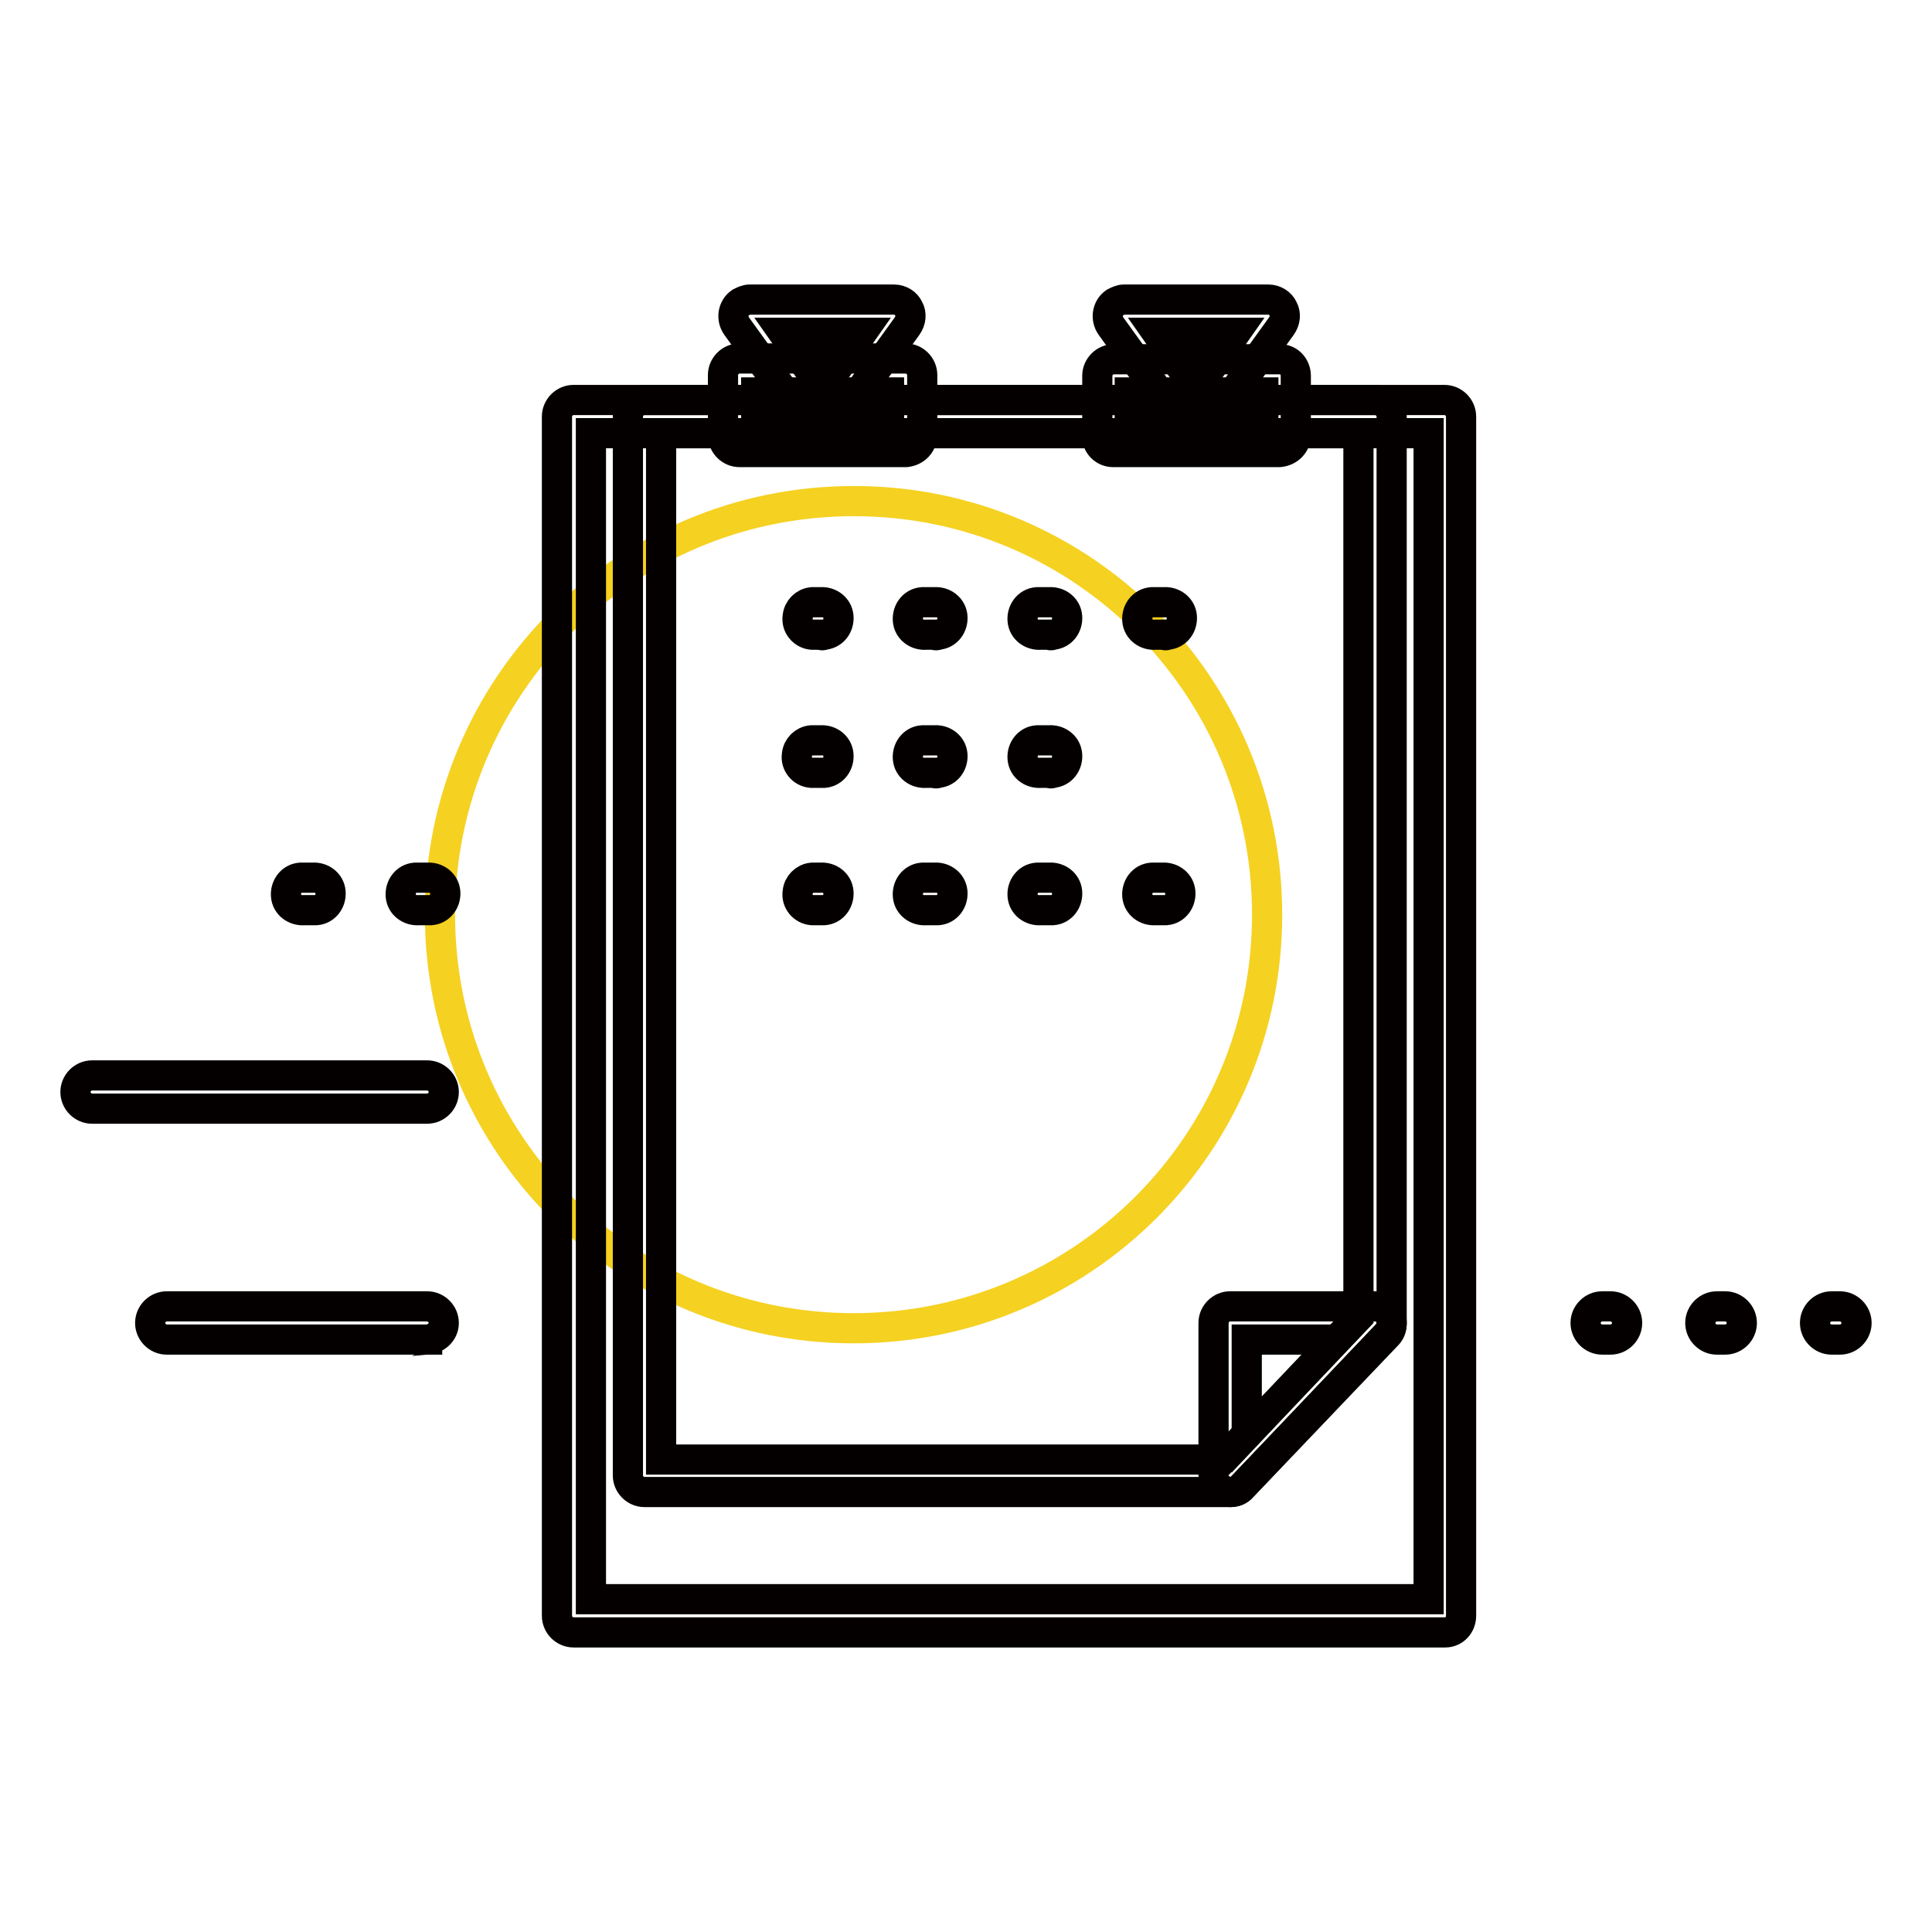
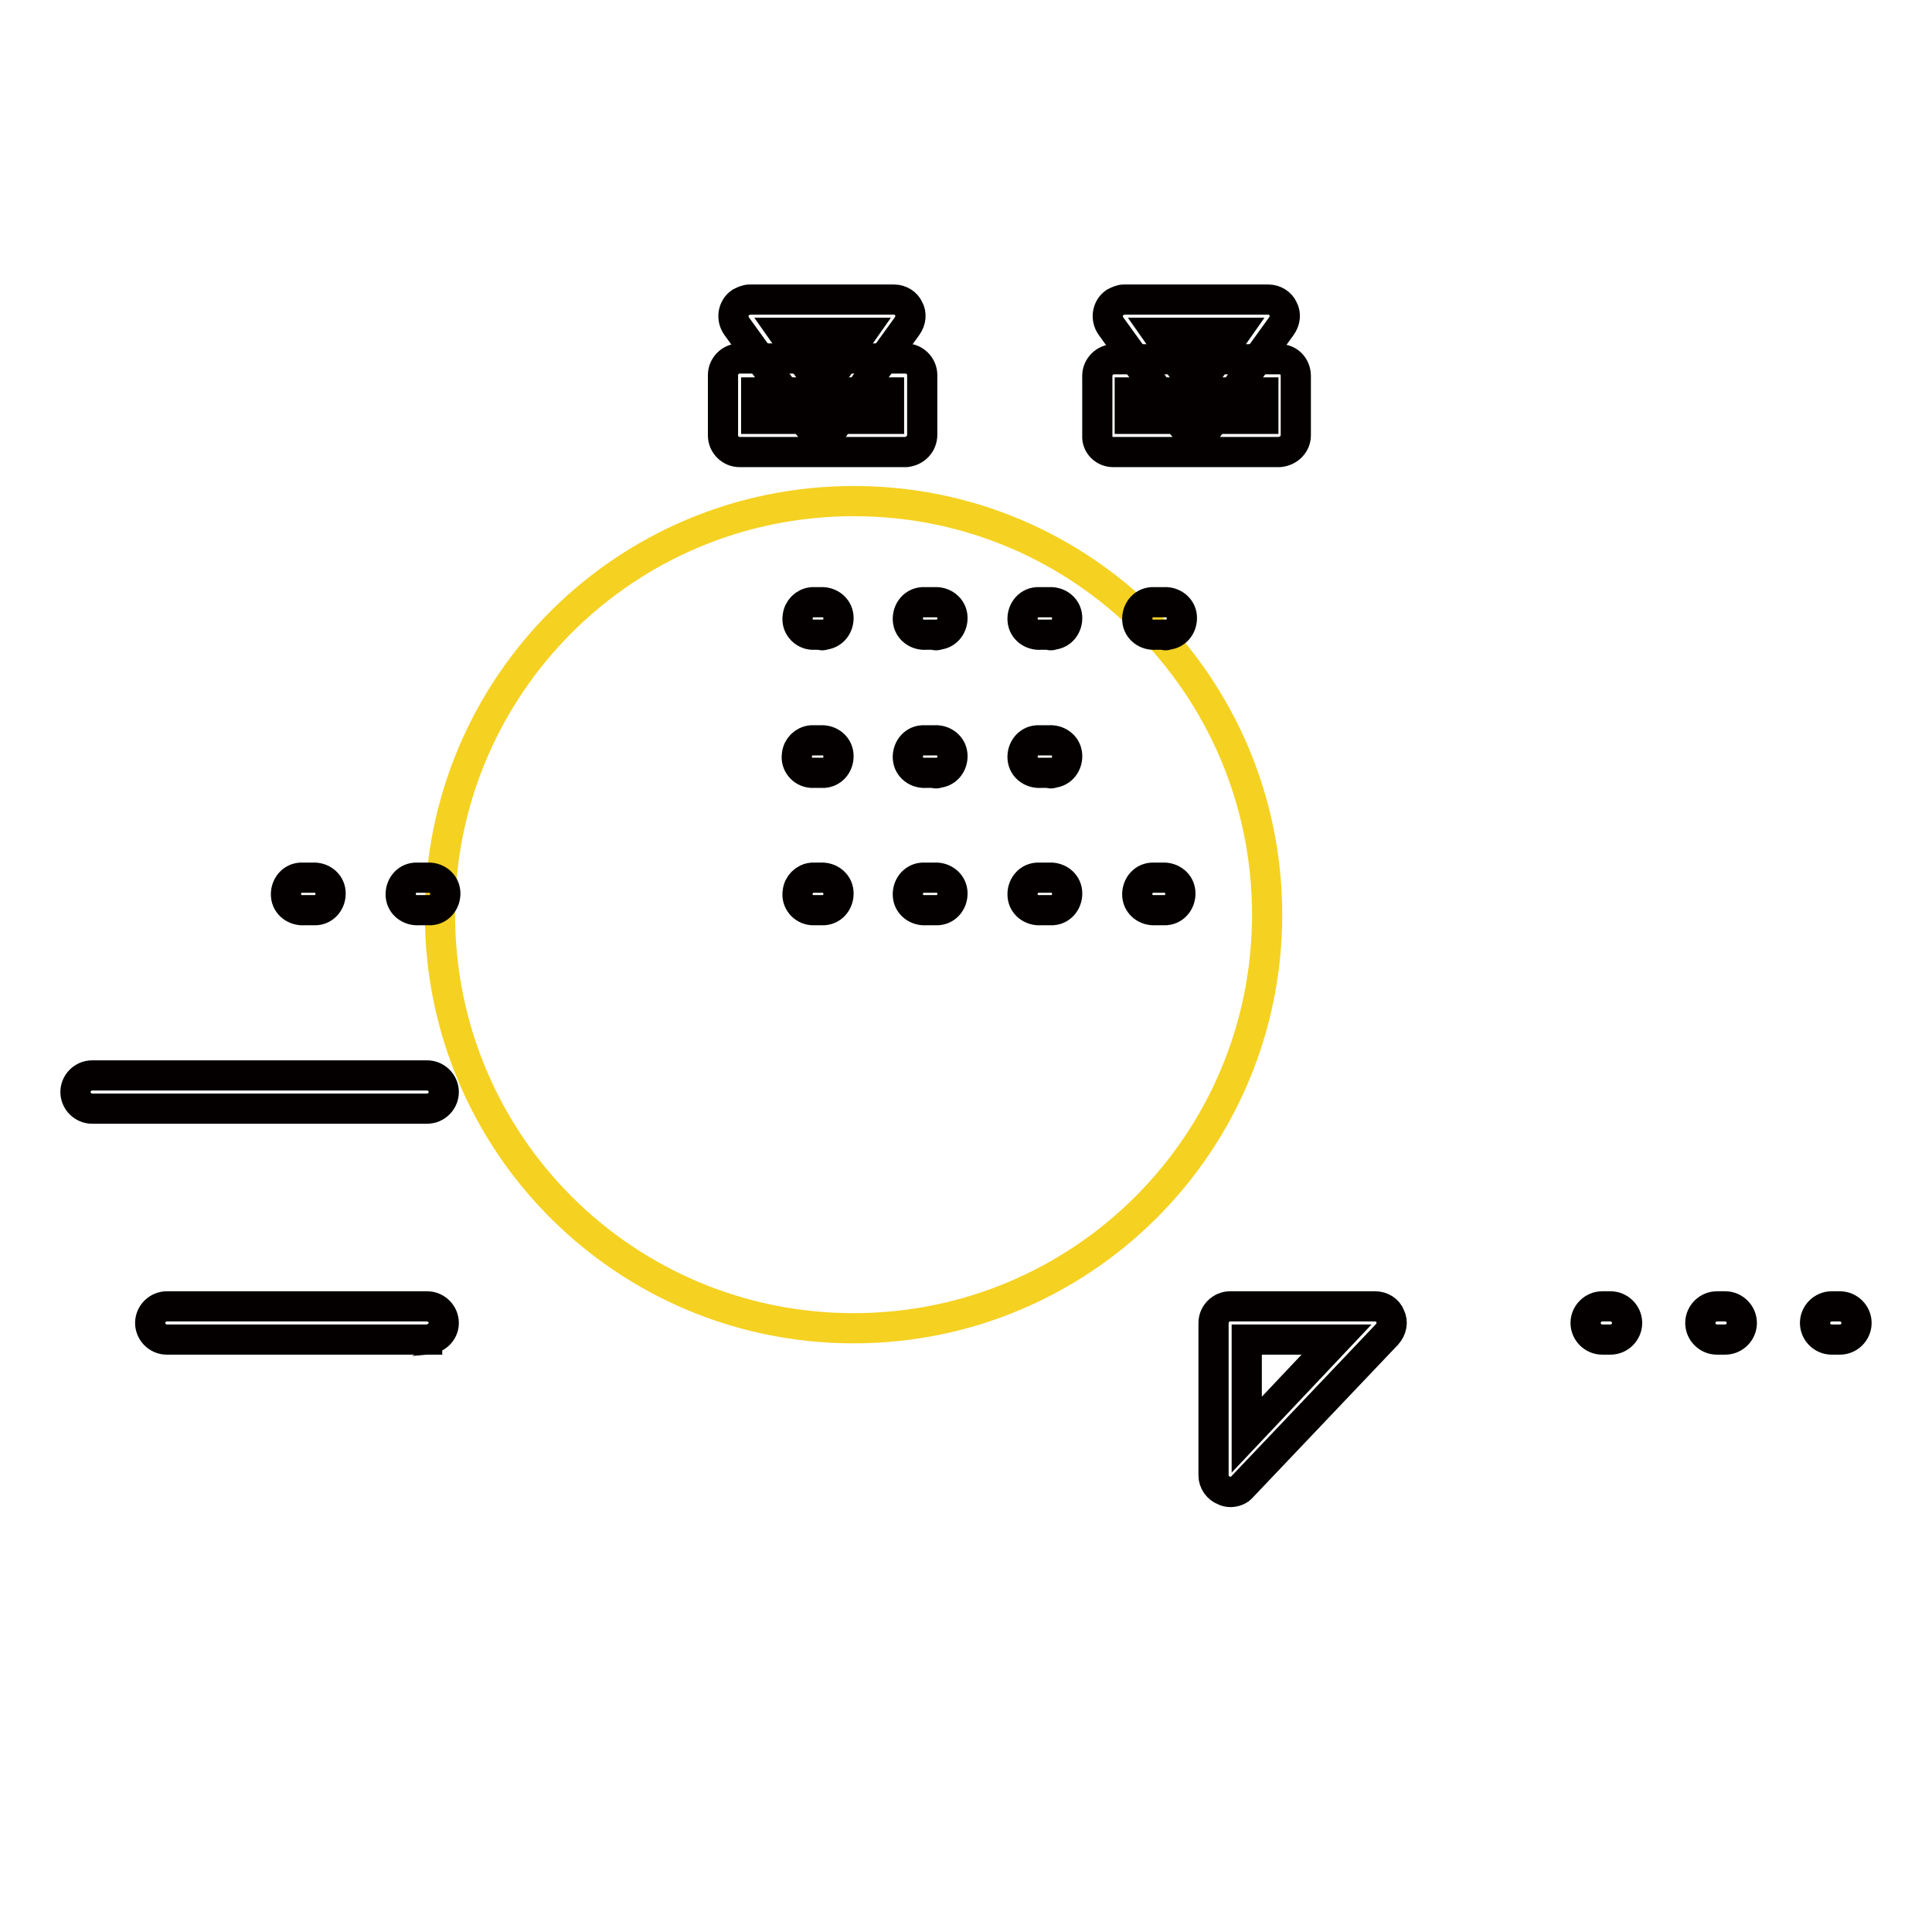
<svg xmlns="http://www.w3.org/2000/svg" version="1.1" x="0px" y="0px" viewBox="0 0 256 256" enable-background="new 0 0 256 256" xml:space="preserve">
  <g>
    <path stroke-width="4" fill-opacity="0" stroke="#f5d121" d="M167.9,121.2c0,30.3-24.5,54.8-54.8,54.8c-30.3,0-54.8-24.5-54.8-54.8c0-30.3,24.5-54.8,54.8-54.8 c0,0,0,0,0.1,0C143.4,66.4,167.9,90.9,167.9,121.2L167.9,121.2z" />
-     <path stroke-width="4" fill-opacity="0" stroke="#040000" d="M191.5,216.3H76c-1.2,0-2.2-1-2.2-2.2l0,0V55.2c0-1.2,1-2.2,2.2-2.2l0,0h115.4c1.2,0,2.2,1,2.2,2.2v158.9 C193.6,215.3,192.7,216.3,191.5,216.3L191.5,216.3z M78.3,211.9h111V57.4h-111V211.9z" />
-     <path stroke-width="4" fill-opacity="0" stroke="#040000" d="M163,197.7H85.4c-1.2,0-2.2-1-2.2-2.2l0,0V55.2c0-1.2,1-2.2,2.2-2.2l0,0h96.8c1.2,0,2.2,1,2.2,2.2l0,0 v120.2c0,0.6-0.2,1.1-0.6,1.5L164.6,197C164.2,197.5,163.6,197.7,163,197.7L163,197.7z M87.6,193.4H162l18-18.9V57.4H87.6V193.4z" />
    <path stroke-width="4" fill-opacity="0" stroke="#040000" d="M169.5,59.9h-22c-1.2,0-2.2-1-2.1-2.2c0,0,0,0,0,0v-7.9c0-1.2,1-2.2,2.2-2.2l0,0h22c1.2,0,2.1,1,2.1,2.2 v7.9C171.7,58.8,170.8,59.8,169.5,59.9C169.6,59.9,169.6,59.9,169.5,59.9z M149.7,55.5h17.7v-3.5h-17.7V55.5z" />
    <path stroke-width="4" fill-opacity="0" stroke="#040000" d="M158.6,57.4c-0.7,0-1.4-0.3-1.8-0.9l-9.6-13.3c-0.7-1-0.5-2.4,0.5-3.1c0.4-0.2,0.8-0.4,1.2-0.4h19.2 c0.8,0,1.6,0.5,1.9,1.2c0.4,0.7,0.3,1.6-0.2,2.3l-9.6,13.3C159.9,57,159.3,57.4,158.6,57.4z M153.3,44.1l5.2,7.4l5.2-7.4H153.3z  M120,59.9h-22c-1.2,0-2.2-1-2.2-2.2c0,0,0,0,0-0.1v-7.9c0-1.2,1-2.2,2.2-2.2l0,0h22c1.2,0,2.2,1,2.2,2.2v7.9 C122.2,58.8,121.3,59.8,120,59.9C120.1,59.9,120,59.9,120,59.9z M100.2,55.5h17.6v-3.5h-17.6V55.5z" />
    <path stroke-width="4" fill-opacity="0" stroke="#040000" d="M109,57.4c-0.7,0-1.4-0.3-1.8-0.9l-9.6-13.3c-0.7-1-0.5-2.4,0.5-3.1c0.4-0.2,0.8-0.4,1.2-0.4h19.2 c0.8,0,1.6,0.5,1.9,1.2c0.4,0.7,0.3,1.6-0.2,2.3l-9.6,13.3C110.4,57,109.7,57.4,109,57.4z M103.8,44.1l5.2,7.4l5.2-7.4H103.8z  M154.2,84.1h-1.1c-1.2,0.1-2.3-0.7-2.4-1.9c-0.1-1.2,0.7-2.3,1.9-2.4c0.2,0,0.3,0,0.5,0h1.1c1.2-0.1,2.3,0.7,2.4,1.9 c0.1,1.2-0.7,2.3-1.9,2.4C154.5,84.2,154.4,84.2,154.2,84.1z M139,84.1h-1.1c-1.2,0.1-2.3-0.7-2.4-1.9c-0.1-1.2,0.7-2.3,1.9-2.4 c0.2,0,0.3,0,0.5,0h1.1c1.2-0.1,2.3,0.7,2.4,1.9c0.1,1.2-0.7,2.3-1.9,2.4C139.3,84.2,139.2,84.2,139,84.1z M123.8,84.1h-1.1 c-1.2,0.1-2.3-0.7-2.4-1.9c-0.1-1.2,0.7-2.3,1.9-2.4c0.2,0,0.3,0,0.5,0h1.1c1.2-0.1,2.3,0.7,2.4,1.9c0.1,1.2-0.7,2.3-1.9,2.4 C124.1,84.2,123.9,84.2,123.8,84.1z M108.7,84.1h-1.1c-1.2-0.1-2.1-1.2-1.9-2.4c0.1-1,0.9-1.8,1.9-1.9h1.1c1.2-0.1,2.3,0.7,2.4,1.9 c0.1,1.2-0.7,2.3-1.9,2.4C109,84.2,108.9,84.2,108.7,84.1z M139,102.4h-1.1c-1.2,0.1-2.3-0.7-2.4-1.9c-0.1-1.2,0.7-2.3,1.9-2.4 c0.2,0,0.3,0,0.5,0h1.1c1.2-0.1,2.3,0.7,2.4,1.9c0.1,1.2-0.7,2.3-1.9,2.4C139.3,102.5,139.2,102.5,139,102.4z M123.8,102.4h-1.1 c-1.2,0.1-2.3-0.7-2.4-1.9c-0.1-1.2,0.7-2.3,1.9-2.4c0.2,0,0.3,0,0.5,0h1.1c1.2-0.1,2.3,0.7,2.4,1.9c0.1,1.2-0.7,2.3-1.9,2.4 C124.1,102.5,123.9,102.5,123.8,102.4z M108.6,102.4h-1.1c-1.2-0.1-2.1-1.2-1.9-2.4c0.1-1,0.9-1.8,1.9-1.9h1.2 c1.2-0.1,2.3,0.7,2.4,1.9c0.1,1.2-0.7,2.3-1.9,2.4c-0.2,0-0.3,0-0.5,0H108.6z M154,120.6h-0.9c-1.2,0.1-2.3-0.7-2.4-1.9 c-0.1-1.2,0.7-2.3,1.9-2.4c0.2,0,0.3,0,0.5,0h0.9c1.2-0.1,2.3,0.7,2.4,1.9c0.1,1.2-0.7,2.3-1.9,2.4 C154.3,120.6,154.1,120.6,154,120.6z M139,120.6h-1.1c-1.2,0.1-2.3-0.7-2.4-1.9c-0.1-1.2,0.7-2.3,1.9-2.4c0.2,0,0.3,0,0.5,0h1.1 c1.2-0.1,2.3,0.7,2.4,1.9c0.1,1.2-0.7,2.3-1.9,2.4C139.3,120.6,139.2,120.6,139,120.6z M123.8,120.6h-1.1c-1.2,0.1-2.3-0.7-2.4-1.9 c-0.1-1.2,0.7-2.3,1.9-2.4c0.2,0,0.3,0,0.5,0h1.1c1.2-0.1,2.3,0.7,2.4,1.9c0.1,1.2-0.7,2.3-1.9,2.4 C124.1,120.6,123.9,120.6,123.8,120.6z M108.7,120.6h-1.1c-1.2-0.1-2.1-1.2-1.9-2.4c0.1-1,0.9-1.8,1.9-1.9h1.1 c1.2-0.1,2.3,0.7,2.4,1.9c0.1,1.2-0.7,2.3-1.9,2.4C109,120.6,108.9,120.6,108.7,120.6z M163,197.7c-0.3,0-0.6-0.1-0.8-0.2 c-0.8-0.3-1.4-1.1-1.4-2v-20.2c0-1.2,1-2.2,2.2-2.2l0,0h19.2c0.9,0,1.7,0.5,2,1.3c0.4,0.8,0.2,1.7-0.4,2.4L164.6,197 C164.2,197.5,163.6,197.7,163,197.7z M165.2,177.5v12.6l11.9-12.6H165.2z M56.6,120.6h-1.1c-1.2,0.1-2.3-0.7-2.4-1.9 s0.7-2.3,1.9-2.4c0.2,0,0.3,0,0.5,0h1.1c1.2-0.1,2.3,0.7,2.4,1.9c0.1,1.2-0.7,2.3-1.9,2.4C56.9,120.6,56.8,120.6,56.6,120.6z  M41.4,120.6h-1.1c-1.2,0.1-2.3-0.7-2.4-1.9s0.7-2.3,1.9-2.4c0.2,0,0.3,0,0.5,0h1.1c1.2-0.1,2.3,0.7,2.4,1.9 c0.1,1.2-0.7,2.3-1.9,2.4C41.7,120.6,41.6,120.6,41.4,120.6z M56.6,146.9H12.2c-1.2,0-2.2-1-2.2-2.2c0-1.2,1-2.2,2.2-2.2h44.4 c1.2,0,2.2,1,2.2,2.2C58.8,145.9,57.8,146.9,56.6,146.9z M243.8,177.5h-1.1c-1.2,0-2.2-1-2.2-2.2s1-2.2,2.2-2.2h1.1 c1.2,0,2.2,1,2.2,2.2S245,177.5,243.8,177.5z M228.6,177.5h-1.1c-1.2,0-2.2-1-2.2-2.2s1-2.2,2.2-2.2h1.1c1.2,0,2.2,1,2.2,2.2 S229.8,177.5,228.6,177.5z M213.4,177.5h-1.1c-1.2,0-2.2-1-2.2-2.2s1-2.2,2.2-2.2l0,0h1.1c1.2,0,2.2,1,2.2,2.2 S214.6,177.5,213.4,177.5z M56.6,177.5H22.1c-1.2,0-2.2-1-2.2-2.2c0-1.2,1-2.2,2.2-2.2h34.5c1.2,0,2.2,1,2.2,2.2 C58.8,176.5,57.8,177.4,56.6,177.5C56.6,177.4,56.6,177.4,56.6,177.5L56.6,177.5z" />
  </g>
</svg>